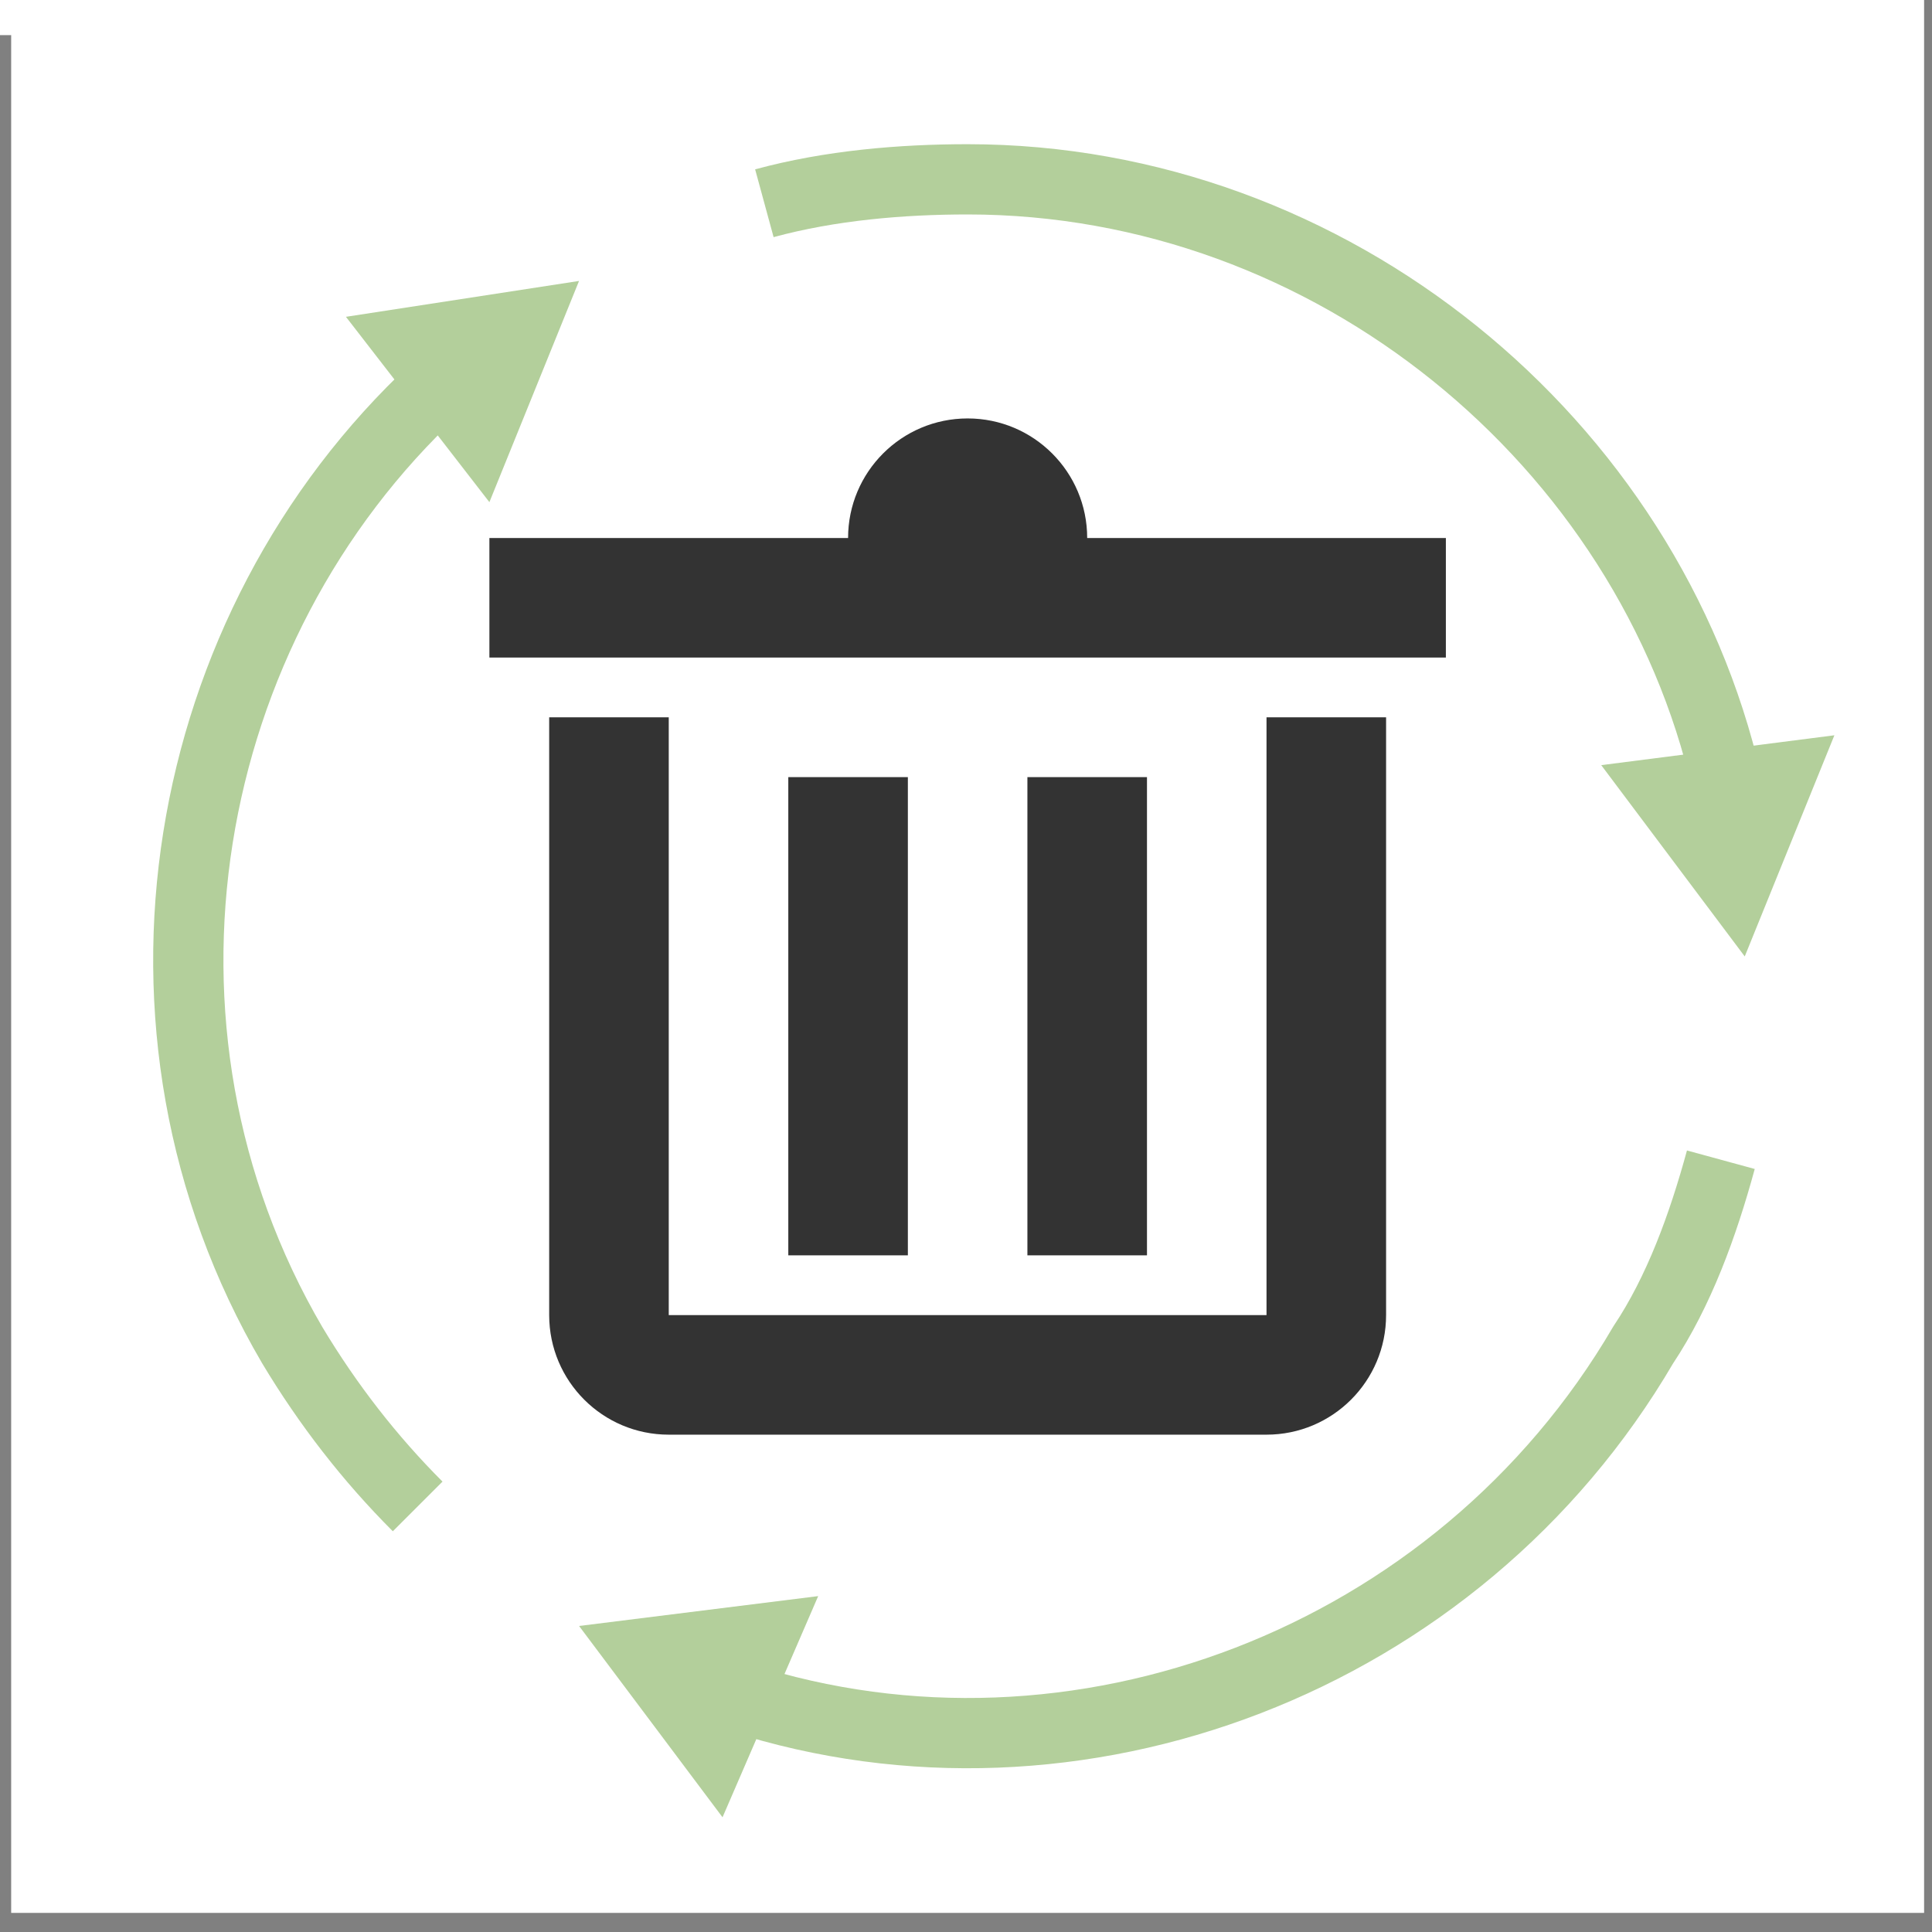
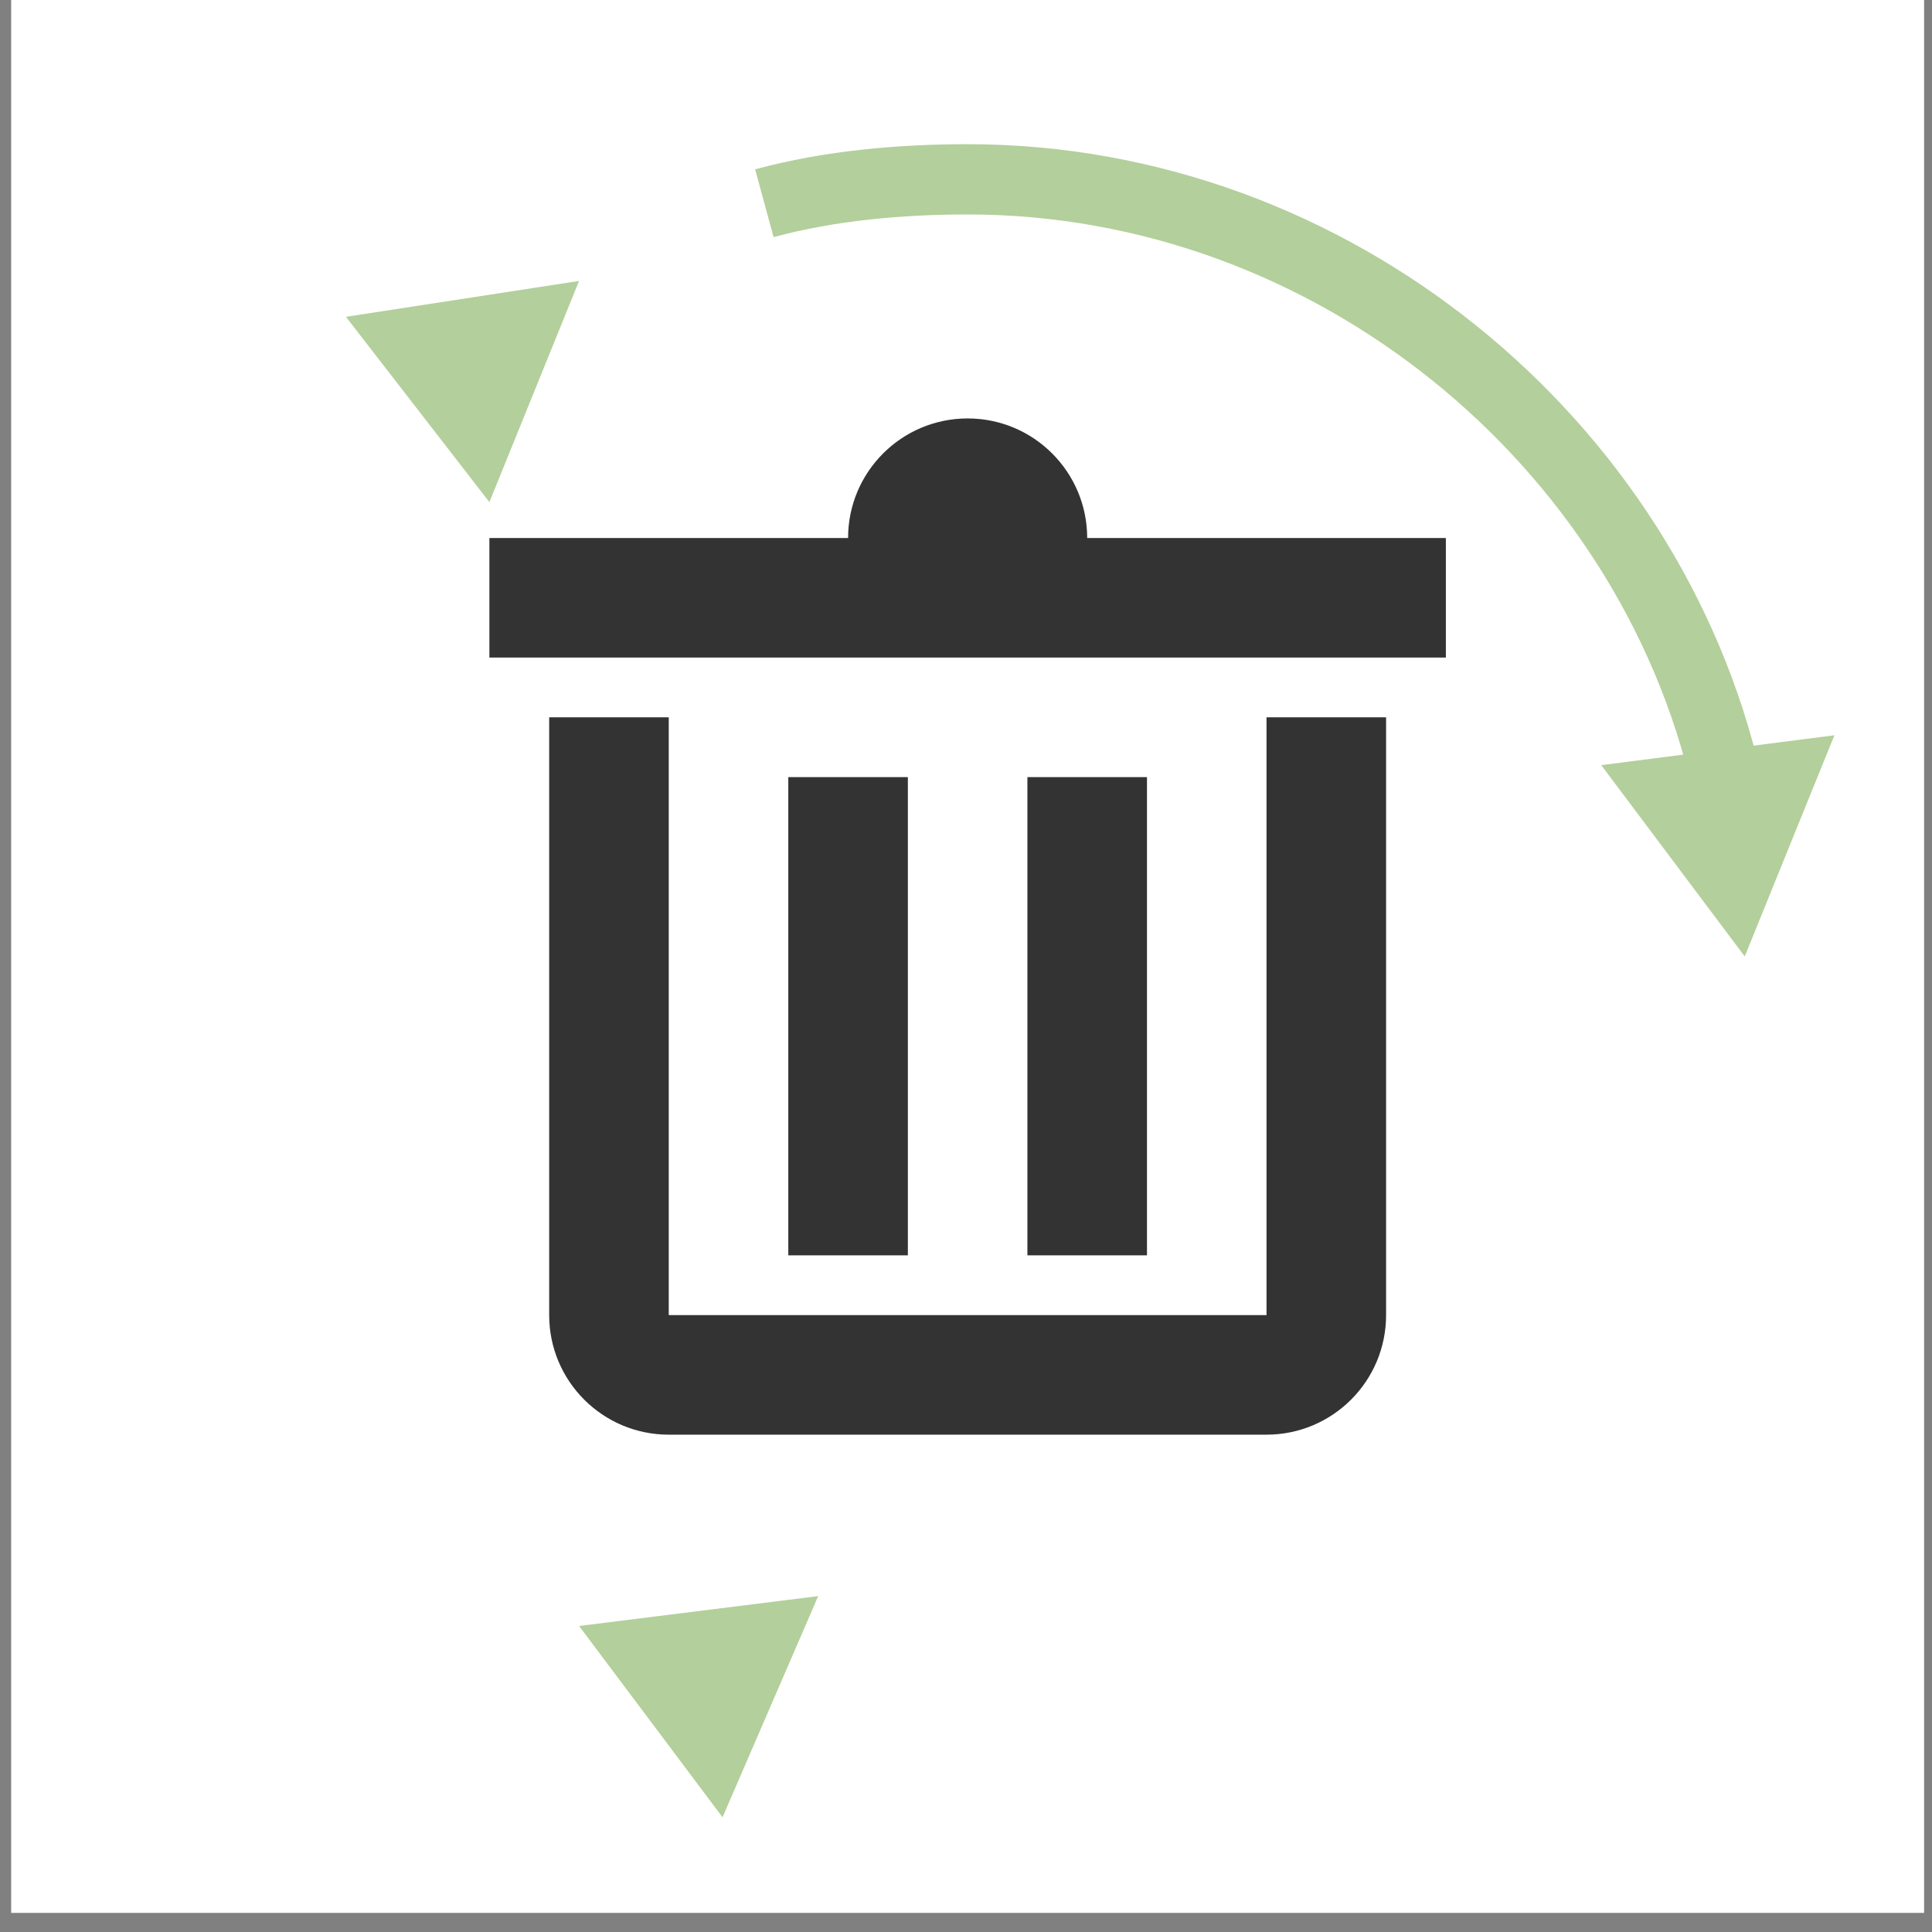
<svg xmlns="http://www.w3.org/2000/svg" width="55" height="55" viewBox="0 0 55 55" fill="none">
  <rect x="0" y="0" width="55" height="55" fill="#808080" stroke="none" />
-   <rect width="1" height="1" fill="white" />
  <path d="M54.775 0H0.318V54.456H54.775V0Z" fill="white" />
  <path d="M21.76 5.786C23.632 5.276 25.674 5.105 27.546 5.105C37.927 5.105 46.946 12.593 49.158 22.293" stroke="#B3CF9B" stroke-width="2" />
  <path d="M45.584 21.782L49.669 27.228L52.221 20.932L45.584 21.782Z" fill="#B3CF9B" />
-   <path d="M11.89 42.885C10.529 41.523 9.338 39.992 8.317 38.29C3.041 29.27 5.083 17.869 12.401 11.062" stroke="#B3CF9B" stroke-width="2" />
  <path d="M13.932 14.295L16.484 7.998L9.848 9.019L13.932 14.295Z" fill="#B3CF9B" />
-   <path d="M48.989 33.015C48.478 34.887 47.798 36.758 46.777 38.29C41.501 47.309 30.61 51.394 21.08 48.331" stroke="#B3CF9B" stroke-width="2" />
  <path d="M23.292 45.438L16.485 46.288L20.569 51.734L23.292 45.438Z" fill="#B3CF9B" />
  <path fill-rule="evenodd" clip-rule="evenodd" d="M30.95 15.316C30.95 13.436 29.426 11.912 27.547 11.912C25.667 11.912 24.143 13.436 24.143 15.316H13.932V18.719H27.547H41.161V15.316H30.95ZM15.634 20.421H19.038V37.438H36.055V20.421H39.459V37.438C39.459 39.318 37.935 40.842 36.055 40.842H19.038C17.158 40.842 15.634 39.318 15.634 37.438V20.421ZM25.845 35.737V22.123H22.441V35.737H25.845ZM29.248 35.737V22.123H32.652V35.737H29.248Z" fill="#333333" />
</svg>